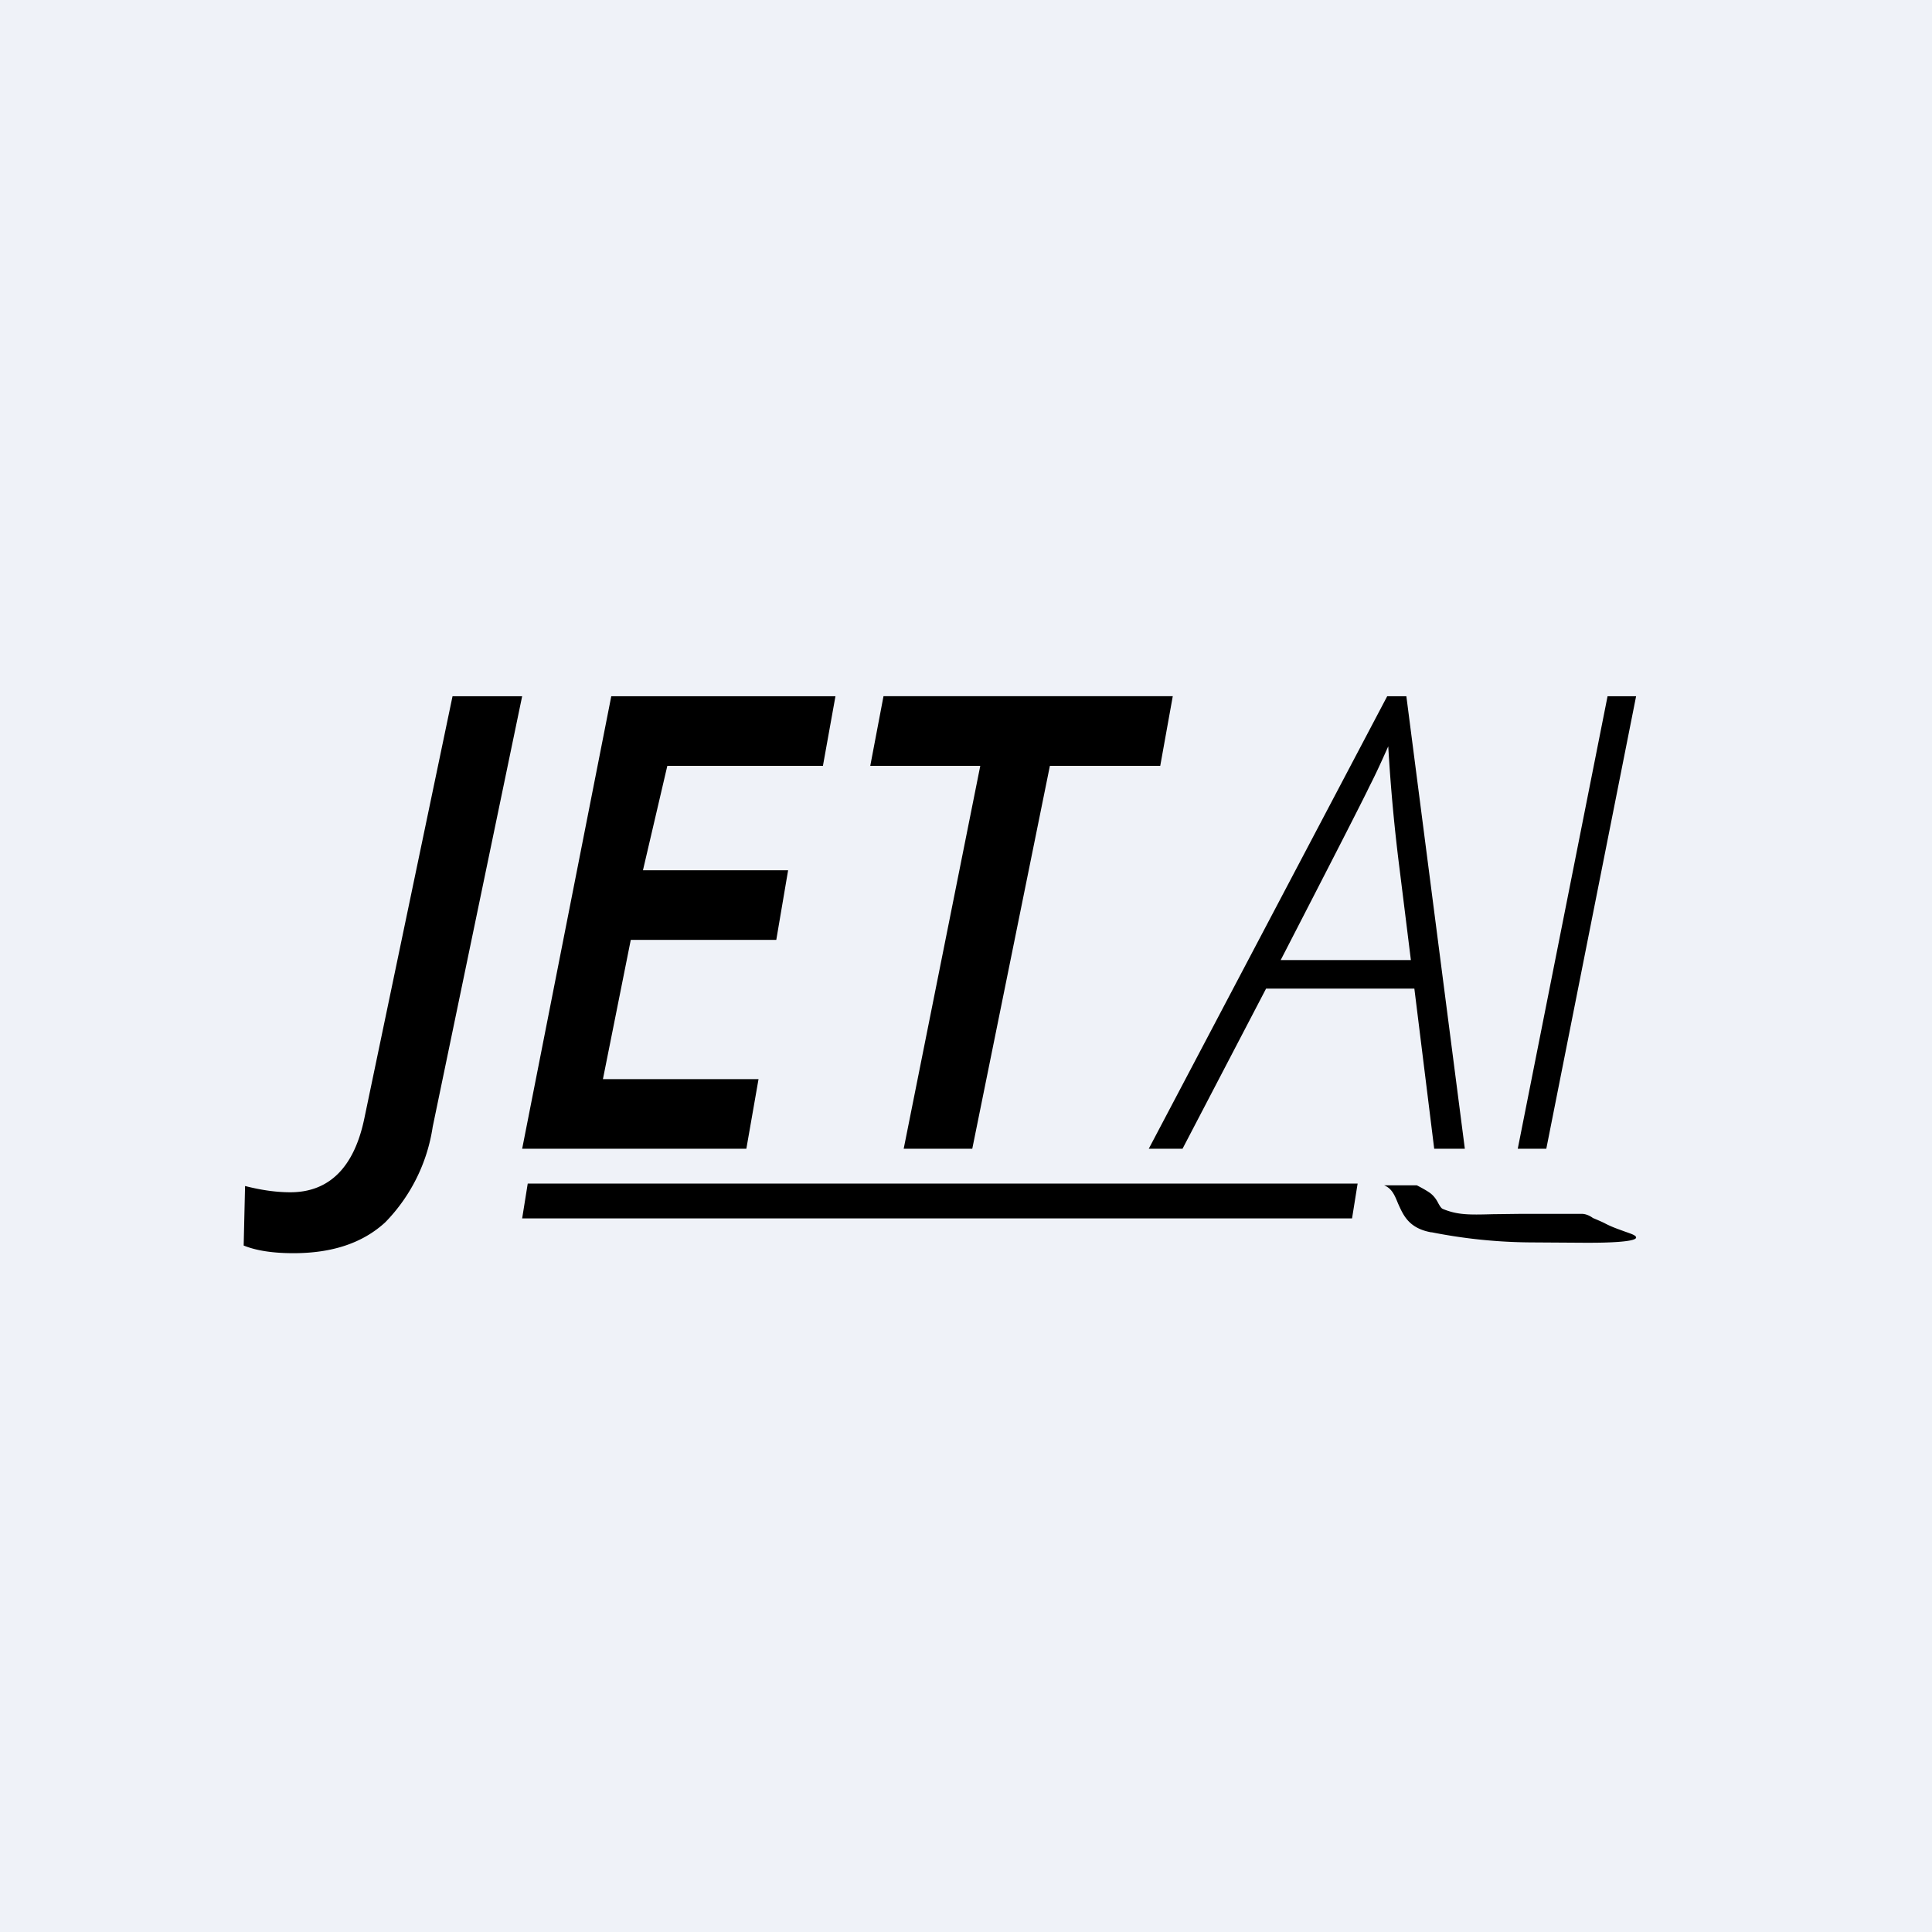
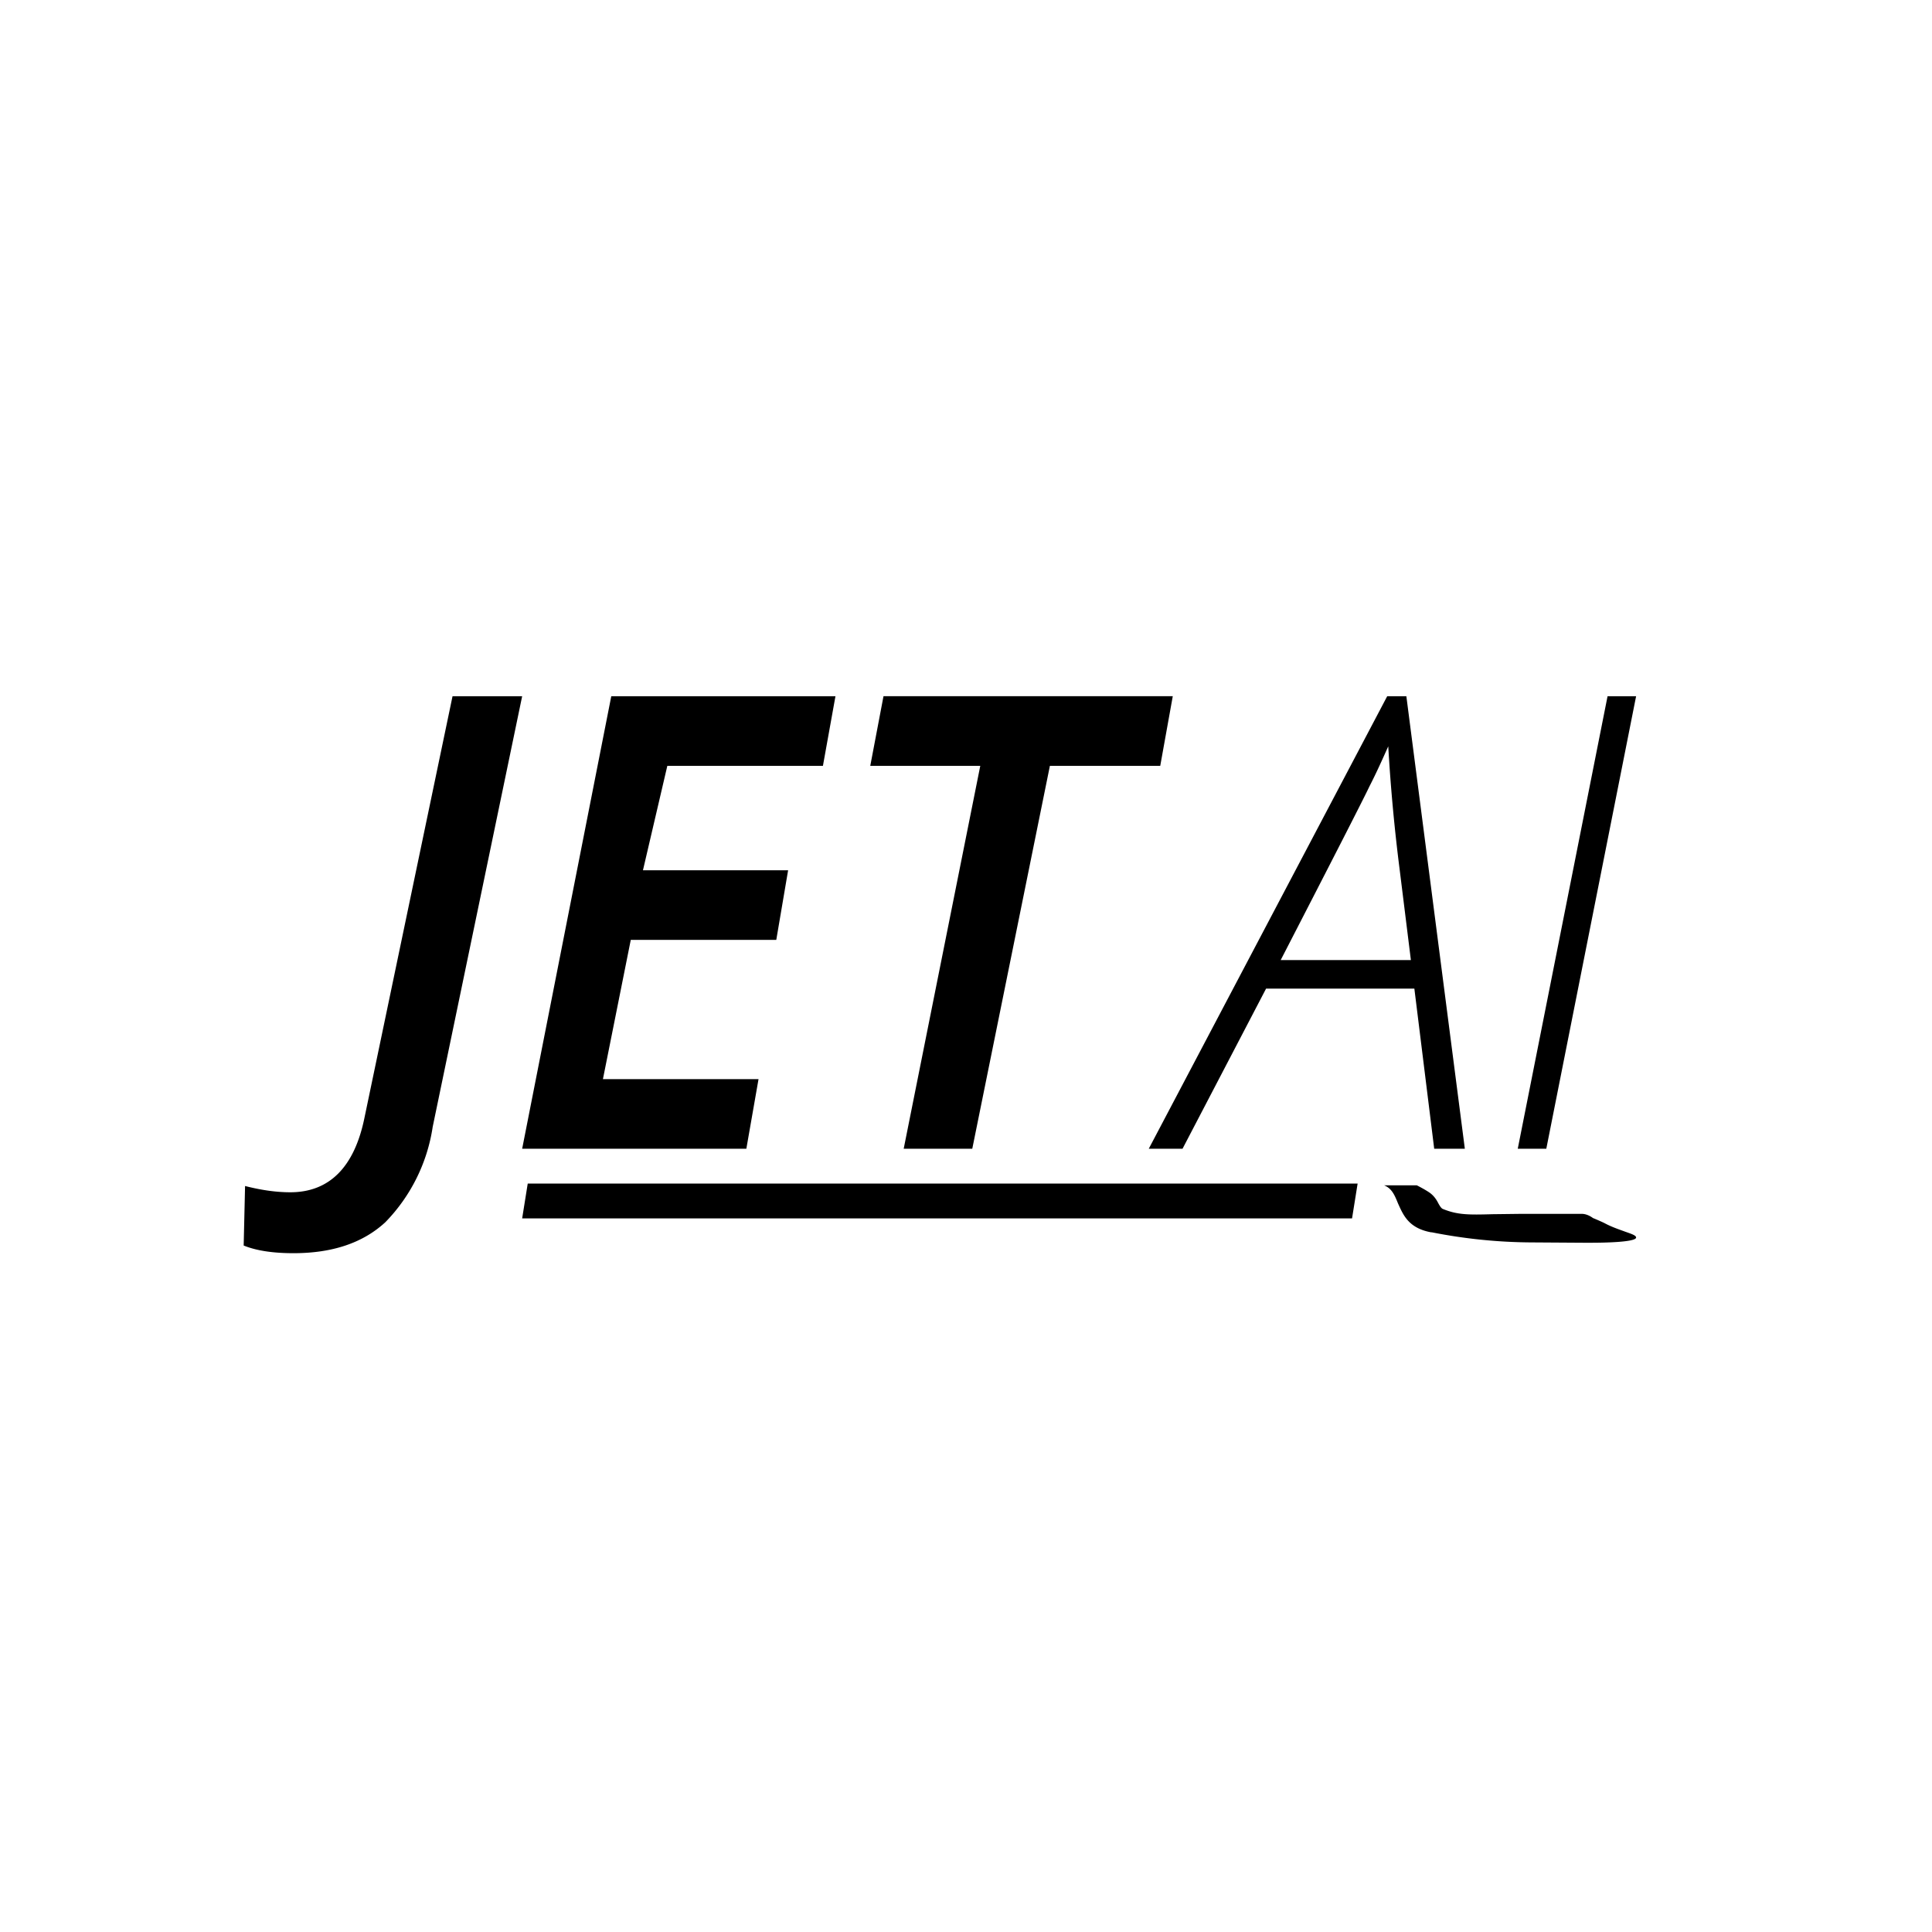
<svg xmlns="http://www.w3.org/2000/svg" viewBox="0 0 55.5 55.5">
-   <path d="M0 0h55.5v55.5H0z" fill="rgb(239, 242, 248)" />
  <path d="M8.43 36c-.58 0-1.06-.07-1.43-.22l.04-1.71c.47.12.9.18 1.3.18 1.12 0 1.84-.72 2.13-2.14L13 20H15l-2.57 12.37a4.98 4.98 0 0 1-1.36 2.74c-.65.6-1.53.89-2.64.89Zm13-3H15l2.56-13H24l-.36 2h-4.47l-.7 3h4.17l-.34 2h-4.18l-.8 4h4.47l-.35 2Zm4.53 0h1.97l2.23-11h3.17l.36-2h-8.31L25 22h3.16l-2.2 11Zm14.67-4.6h-4.26l-2.4 4.6H33l6.85-13h.55l1.68 13h-.88l-.57-4.6Zm-.1-.82L40.21 25a51.57 51.57 0 0 1-.33-3.56c-.17.38-.34.76-.54 1.15-.19.4-1.04 2.06-2.55 4.99h3.74ZM46.18 20 43.6 33h.82L47 20h-.82Zm-4.73 14.73c-.05-.02-.09-.09-.13-.16-.05-.1-.12-.21-.24-.3-.14-.1-.38-.22-.38-.22h-.94c.23.09.31.3.4.52.15.33.3.71.95.83h.02a15.12 15.12 0 0 0 2.82.29l1.53.01H45.71c.28 0 1.29-.01 1.29-.15 0-.06-.12-.1-.32-.17-.16-.06-.38-.13-.6-.25a6.94 6.94 0 0 0-.32-.14s-.15-.12-.32-.12H43.7l-.82.01c-.7.02-1.01.02-1.43-.15ZM15 35h23.84l.16-1H15.16L15 35Z" />
</svg>